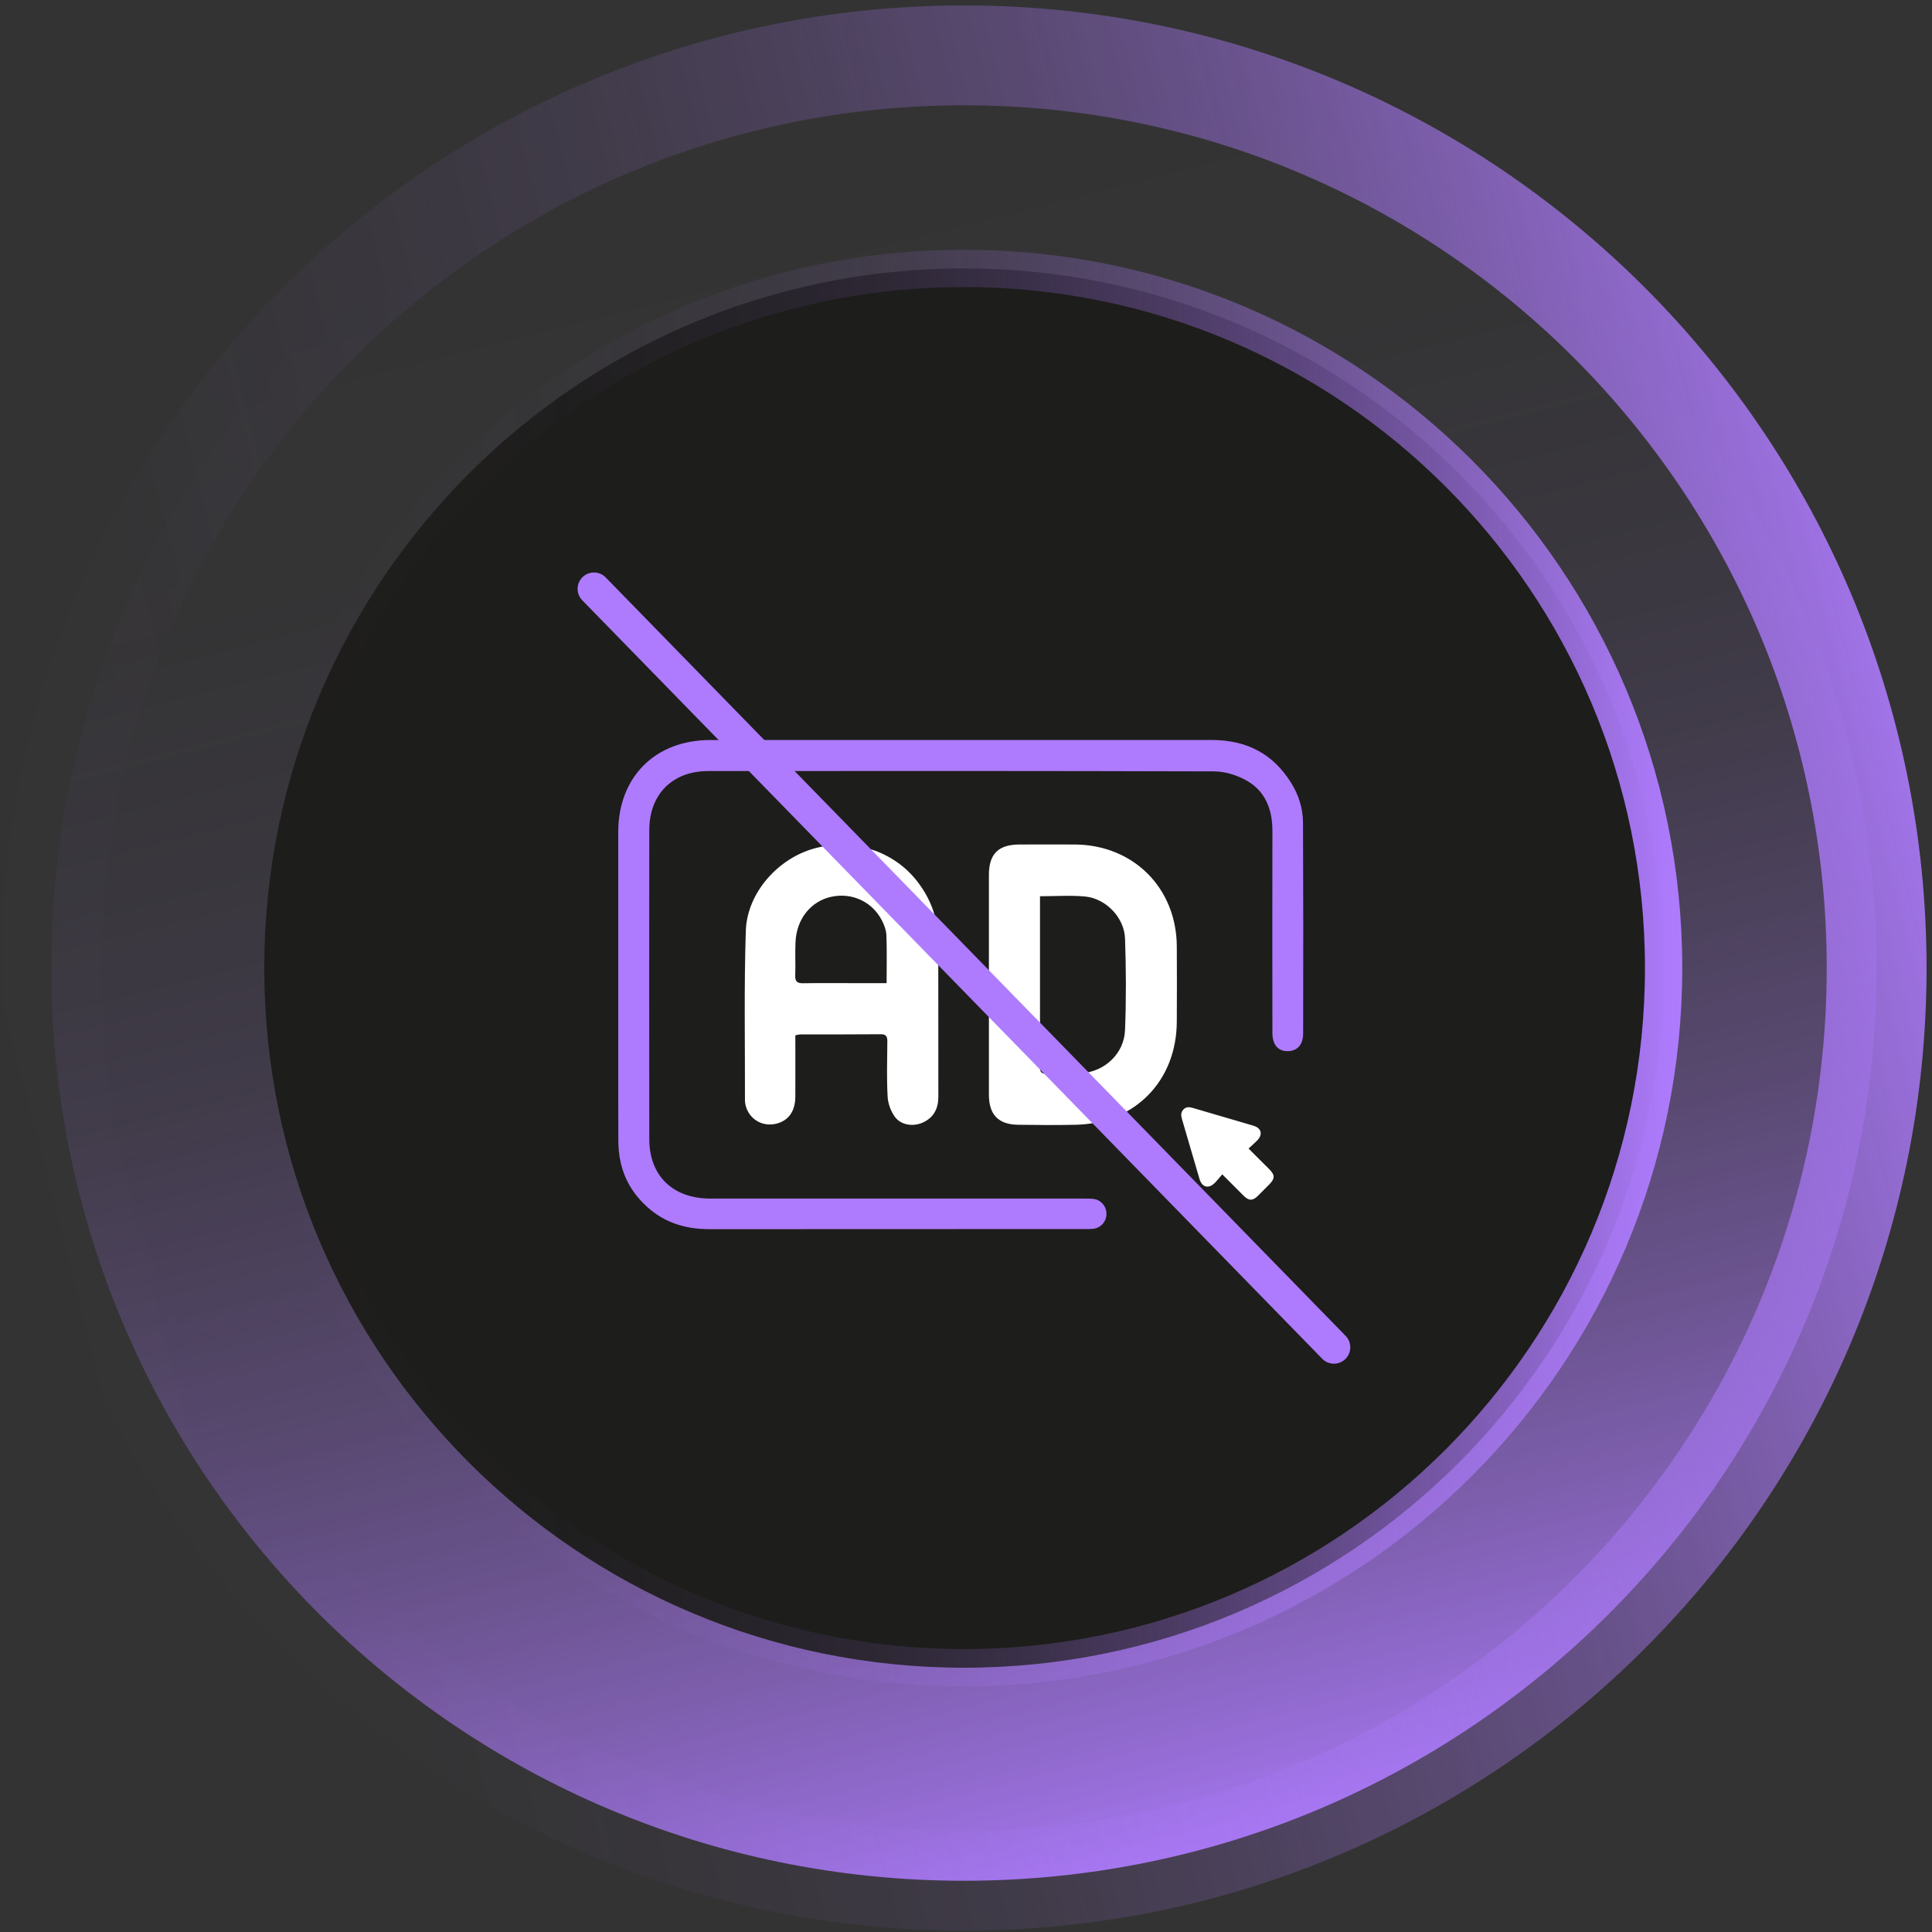
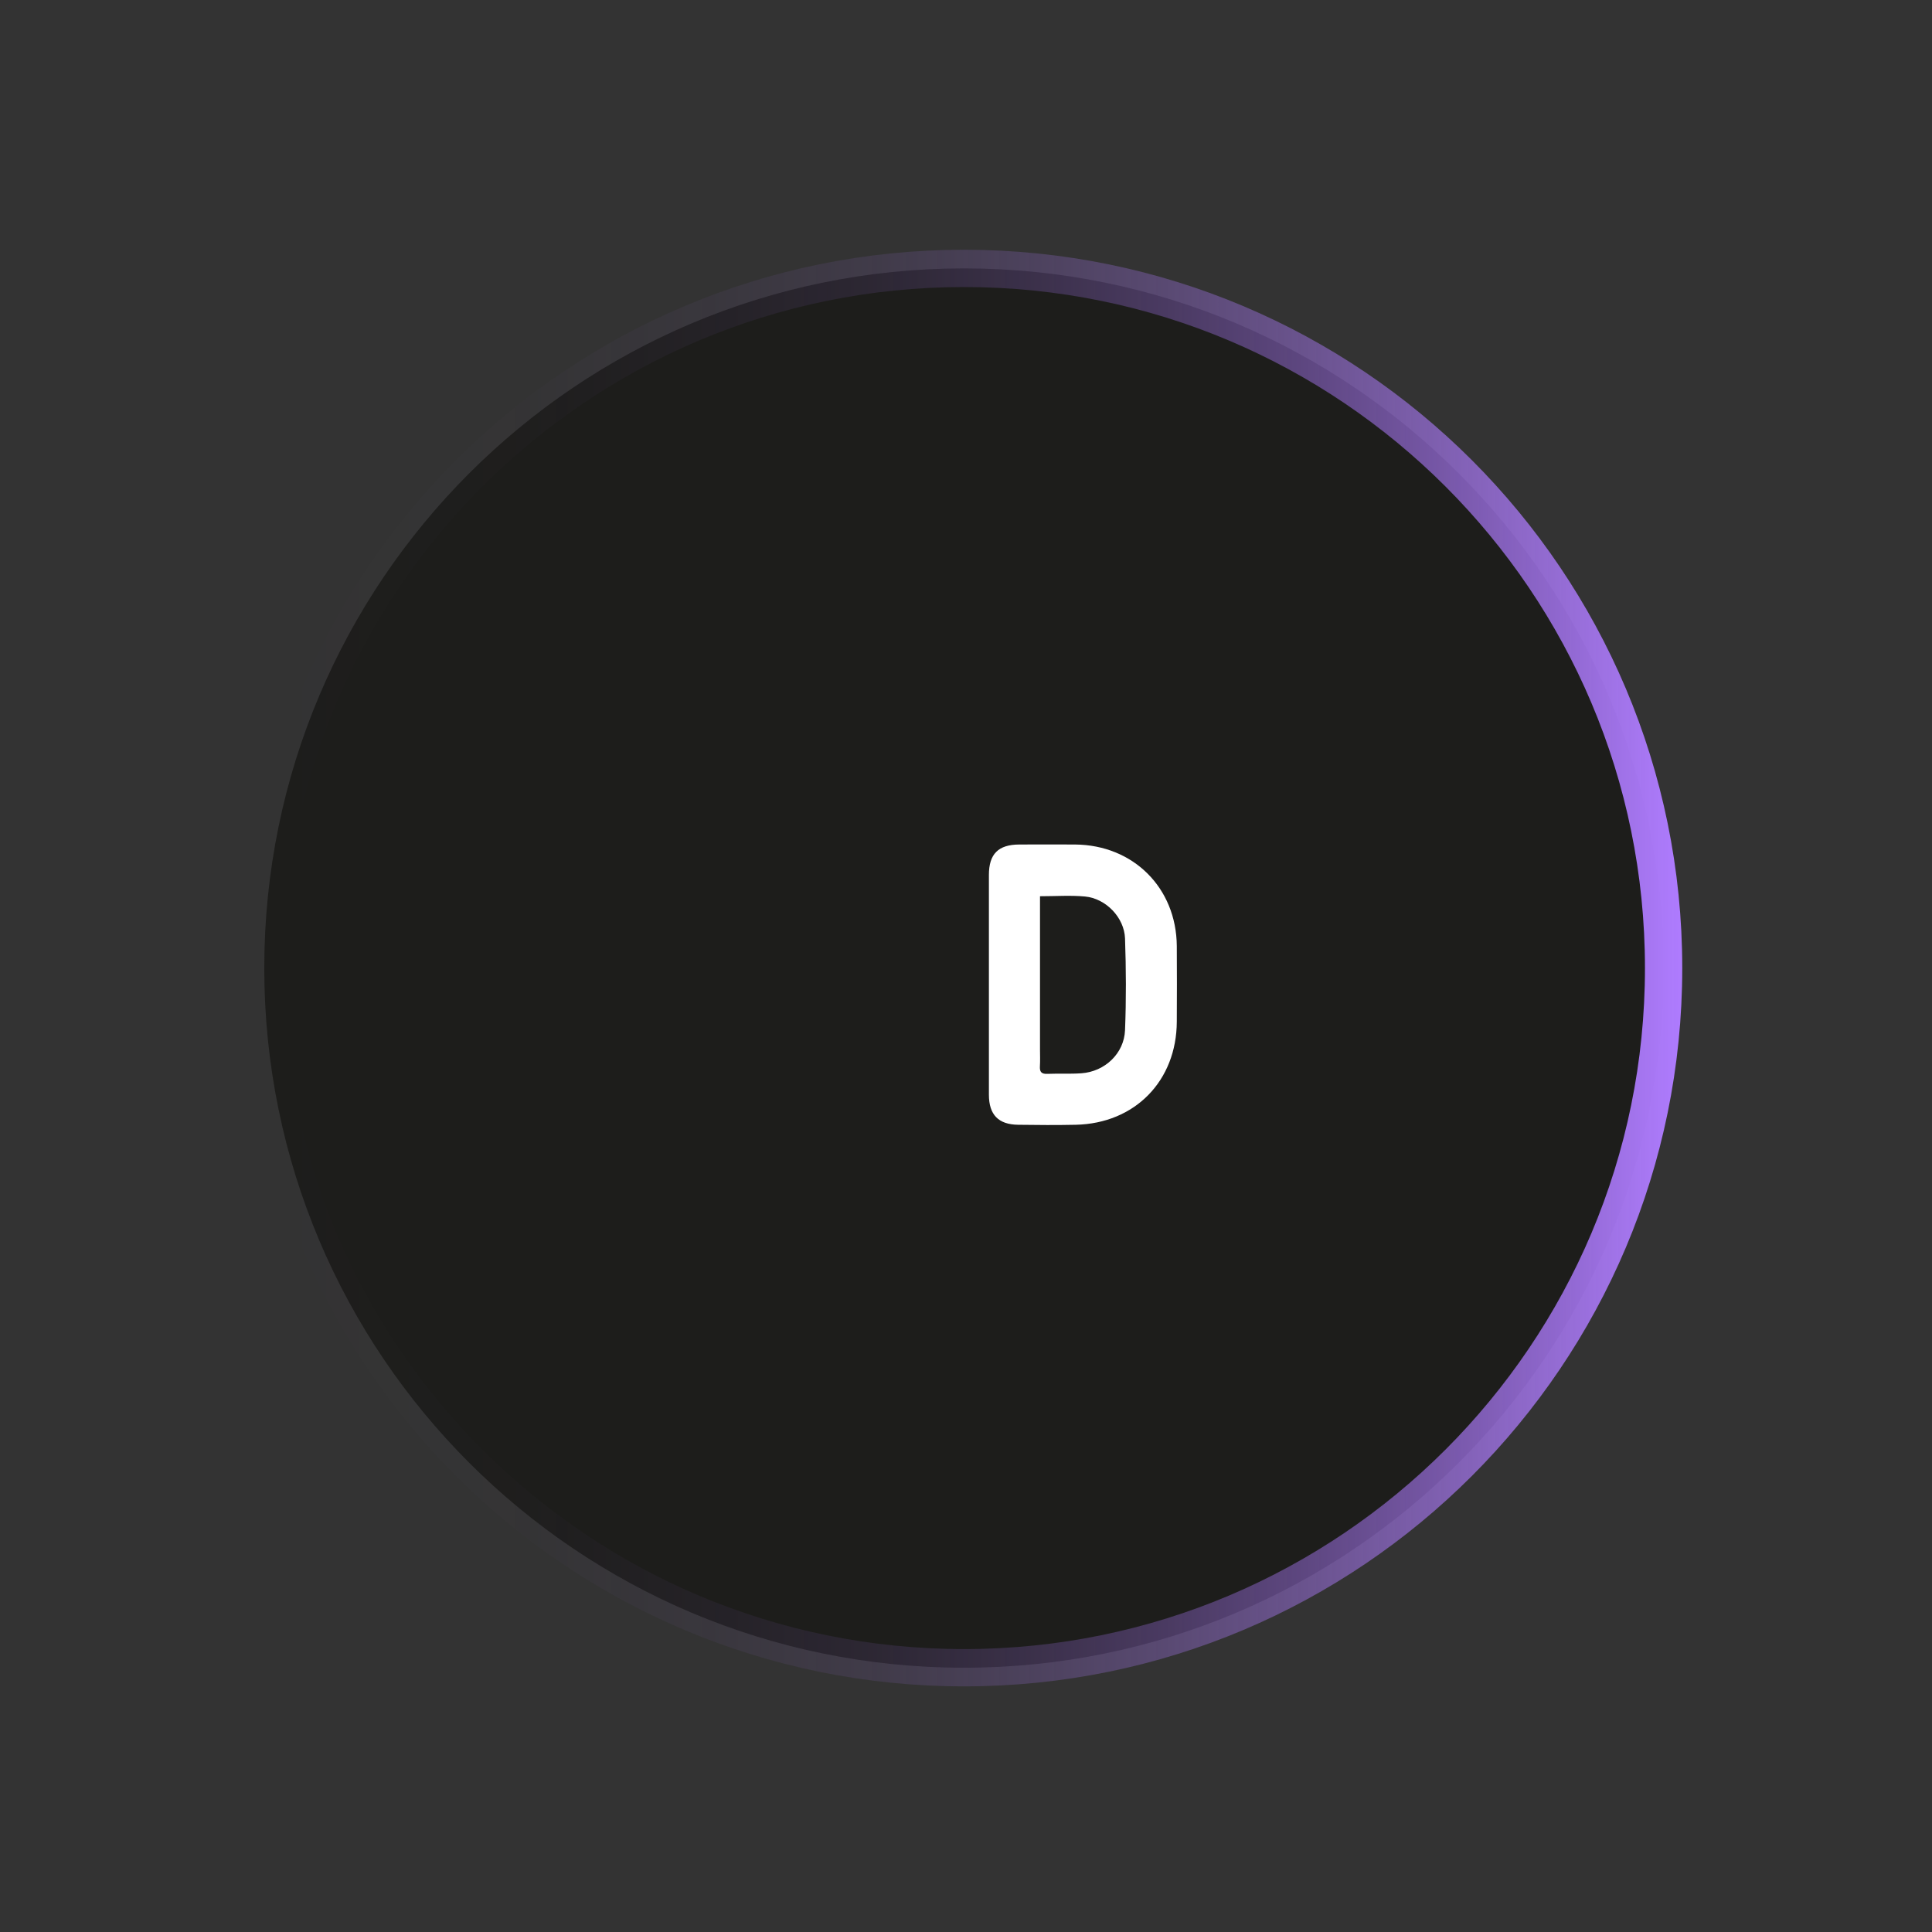
<svg xmlns="http://www.w3.org/2000/svg" width="317" height="317" viewBox="0 0 317 317" fill="none">
  <rect x="0" y="0" width="317" height="317" fill="#333333" stroke="none" />
-   <path d="M158.162 308.593C240.87 308.593 307.917 241.545 307.917 158.838C307.917 76.13 240.87 9.083 158.162 9.083C75.454 9.083 8.407 76.13 8.407 158.838C8.407 241.545 75.454 308.593 158.162 308.593Z" fill="url(#paint0_linear_58_527)" stroke="url(#paint1_linear_58_527)" stroke-width="16.38" stroke-miterlimit="10" />
  <path d="M158.162 273.638C221.565 273.638 272.963 222.24 272.963 158.838C272.963 95.435 221.565 44.037 158.162 44.037C94.76 44.037 43.361 95.435 43.361 158.838C43.361 222.24 94.76 273.638 158.162 273.638Z" fill="#1D1D1B" stroke="url(#paint2_linear_58_527)" stroke-width="6.119" stroke-miterlimit="10" />
-   <path d="M208.768 169.462C208.768 170.563 209.086 172.419 211.178 172.471C211.94 172.486 212.576 172.271 213.026 171.828C213.537 171.332 213.81 170.571 213.818 169.625C213.855 157.182 213.84 145.848 213.795 134.98C213.788 132.681 213.115 130.463 211.807 128.386C208.857 123.698 204.591 121.414 198.765 121.414C189.117 121.414 179.476 121.414 169.828 121.414H157.645H145.305C141.195 121.414 137.077 121.414 132.959 121.414C127.481 121.414 122.002 121.414 116.524 121.421C107.512 121.436 101.449 127.491 101.442 136.496C101.435 143.401 101.442 150.299 101.442 157.204V166.083V172.242C101.442 177.232 101.435 182.222 101.457 187.205C101.479 191.663 103.046 195.22 106.255 198.088C108.961 200.506 112.273 201.681 116.376 201.681H116.406C130.8 201.666 145.194 201.666 159.582 201.666H178.087C178.582 201.666 179.025 201.666 179.41 201.615C180.645 201.452 181.547 200.424 181.547 199.175C181.547 197.933 180.645 196.876 179.439 196.72C178.959 196.661 178.434 196.661 177.88 196.661H177.554H155.087C142.245 196.661 129.41 196.661 116.576 196.661C110.388 196.661 106.543 192.92 106.536 186.917C106.514 168.915 106.514 152.325 106.536 136.193C106.543 130.315 110.336 126.523 116.191 126.515C145.572 126.493 172.098 126.486 199.142 126.567C200.953 126.567 202.987 127.158 204.717 128.179C207.422 129.776 208.79 132.533 208.775 136.378C208.746 147.711 208.761 158.941 208.775 169.484L208.768 169.462Z" fill="#AE7BFE" />
-   <path d="M130.497 169.854C130.497 173.269 130.512 176.596 130.497 179.923C130.482 182.4 129.336 183.938 127.251 184.403C124.834 184.943 122.572 183.354 122.254 180.899C122.239 180.803 122.232 180.714 122.232 180.618C122.254 171.325 122.069 162.024 122.372 152.739C122.572 146.551 127.577 140.917 133.513 139.239C139.916 137.427 146.666 139.608 150.555 144.688C152.78 147.586 153.933 150.839 153.948 154.483C153.97 162.978 153.948 171.48 153.963 179.975C153.963 181.89 153.201 183.368 151.442 184.174C149.823 184.914 147.819 184.618 146.821 183.235C146.148 182.311 145.697 181.047 145.638 179.908C145.476 176.914 145.564 173.905 145.594 170.896C145.594 170.112 145.439 169.684 144.514 169.698C140.101 169.735 135.694 169.721 131.281 169.728C131.103 169.728 130.918 169.787 130.512 169.869L130.497 169.854ZM145.476 161.315C145.476 158.52 145.535 155.992 145.439 153.463C145.409 152.65 145.098 151.8 144.721 151.06C143.161 147.977 139.842 146.425 136.471 147.127C133.077 147.83 130.704 150.742 130.527 154.557C130.438 156.383 130.549 158.217 130.482 160.043C130.445 161.034 130.793 161.344 131.769 161.329C134.726 161.278 137.676 161.315 140.633 161.315C142.215 161.315 143.797 161.315 145.476 161.315Z" fill="white" />
  <path d="M162.258 161.603C162.258 155.592 162.258 149.582 162.258 143.571C162.258 140.118 163.796 138.581 167.241 138.566C170.294 138.559 173.34 138.544 176.394 138.566C185.953 138.64 193.013 145.678 193.087 155.223C193.117 159.355 193.109 163.488 193.087 167.621C193.05 177.35 186.212 184.344 176.497 184.551C173.355 184.618 170.205 184.596 167.063 184.551C163.818 184.514 162.265 182.903 162.258 179.627C162.25 173.617 162.258 167.606 162.258 161.596V161.603ZM170.642 147.061V148.805C170.642 156.59 170.642 164.375 170.642 172.16C170.642 173.099 170.686 174.038 170.627 174.977C170.575 175.879 170.893 176.234 171.825 176.197C173.695 176.123 175.58 176.234 177.443 176.101C181.273 175.827 184.445 172.863 184.593 169.026C184.792 164.02 184.77 158.993 184.593 153.981C184.467 150.528 181.443 147.423 178.035 147.098C175.669 146.876 173.274 147.053 170.634 147.053L170.642 147.061Z" fill="white" />
-   <path d="M204.857 188.447C206.062 189.653 207.156 190.739 208.243 191.826C209.219 192.809 209.219 193.371 208.243 194.355C207.63 194.968 207.016 195.589 206.402 196.203C205.559 197.046 204.916 197.053 204.059 196.203C202.935 195.087 201.819 193.955 200.547 192.684C200.125 193.172 199.756 193.652 199.327 194.081C198.322 195.101 197.227 194.828 196.821 193.467C195.845 190.17 194.891 186.873 193.923 183.575C193.76 183.021 193.738 182.503 194.167 182.052C194.625 181.564 195.157 181.624 195.734 181.794C199.053 182.77 202.373 183.738 205.685 184.714C206.957 185.091 207.23 186.133 206.306 187.102C205.87 187.553 205.389 187.96 204.857 188.455V188.447Z" fill="white" />
-   <path d="M97.457 96.617L218.867 221.066" stroke="#AE7BFE" stroke-width="5.371" stroke-linecap="round" stroke-linejoin="round" />
  <defs>
    <linearGradient id="paint0_linear_58_527" x1="113.166" y1="24.593" x2="186.448" y2="314.624" gradientUnits="userSpaceOnUse">
      <stop stop-color="#AE7BFE" stop-opacity="0" />
      <stop offset="0.19" stop-color="#AE7BFE" stop-opacity="0.01" />
      <stop offset="0.32" stop-color="#AE7BFE" stop-opacity="0.05" />
      <stop offset="0.44" stop-color="#AE7BFE" stop-opacity="0.11" />
      <stop offset="0.54" stop-color="#AE7BFE" stop-opacity="0.2" />
      <stop offset="0.64" stop-color="#AE7BFE" stop-opacity="0.31" />
      <stop offset="0.74" stop-color="#AE7BFE" stop-opacity="0.45" />
      <stop offset="0.83" stop-color="#AE7BFE" stop-opacity="0.61" />
      <stop offset="0.92" stop-color="#AE7BFE" stop-opacity="0.8" />
      <stop offset="1" stop-color="#AE7BFE" />
    </linearGradient>
    <linearGradient id="paint1_linear_58_527" x1="-18.033" y1="203.165" x2="326.509" y2="116.11" gradientUnits="userSpaceOnUse">
      <stop stop-color="#AE7BFE" stop-opacity="0" />
      <stop offset="0.19" stop-color="#AE7BFE" stop-opacity="0.01" />
      <stop offset="0.32" stop-color="#AE7BFE" stop-opacity="0.05" />
      <stop offset="0.44" stop-color="#AE7BFE" stop-opacity="0.11" />
      <stop offset="0.54" stop-color="#AE7BFE" stop-opacity="0.2" />
      <stop offset="0.64" stop-color="#AE7BFE" stop-opacity="0.31" />
      <stop offset="0.74" stop-color="#AE7BFE" stop-opacity="0.45" />
      <stop offset="0.83" stop-color="#AE7BFE" stop-opacity="0.61" />
      <stop offset="0.92" stop-color="#AE7BFE" stop-opacity="0.8" />
      <stop offset="1" stop-color="#AE7BFE" />
    </linearGradient>
    <linearGradient id="paint2_linear_58_527" x1="40.73" y1="158.838" x2="275.602" y2="158.838" gradientUnits="userSpaceOnUse">
      <stop stop-color="#AE7BFE" stop-opacity="0" />
      <stop offset="0.19" stop-color="#AE7BFE" stop-opacity="0.01" />
      <stop offset="0.32" stop-color="#AE7BFE" stop-opacity="0.05" />
      <stop offset="0.44" stop-color="#AE7BFE" stop-opacity="0.11" />
      <stop offset="0.54" stop-color="#AE7BFE" stop-opacity="0.2" />
      <stop offset="0.64" stop-color="#AE7BFE" stop-opacity="0.31" />
      <stop offset="0.74" stop-color="#AE7BFE" stop-opacity="0.45" />
      <stop offset="0.83" stop-color="#AE7BFE" stop-opacity="0.61" />
      <stop offset="0.92" stop-color="#AE7BFE" stop-opacity="0.8" />
      <stop offset="1" stop-color="#AE7BFE" />
    </linearGradient>
  </defs>
</svg>